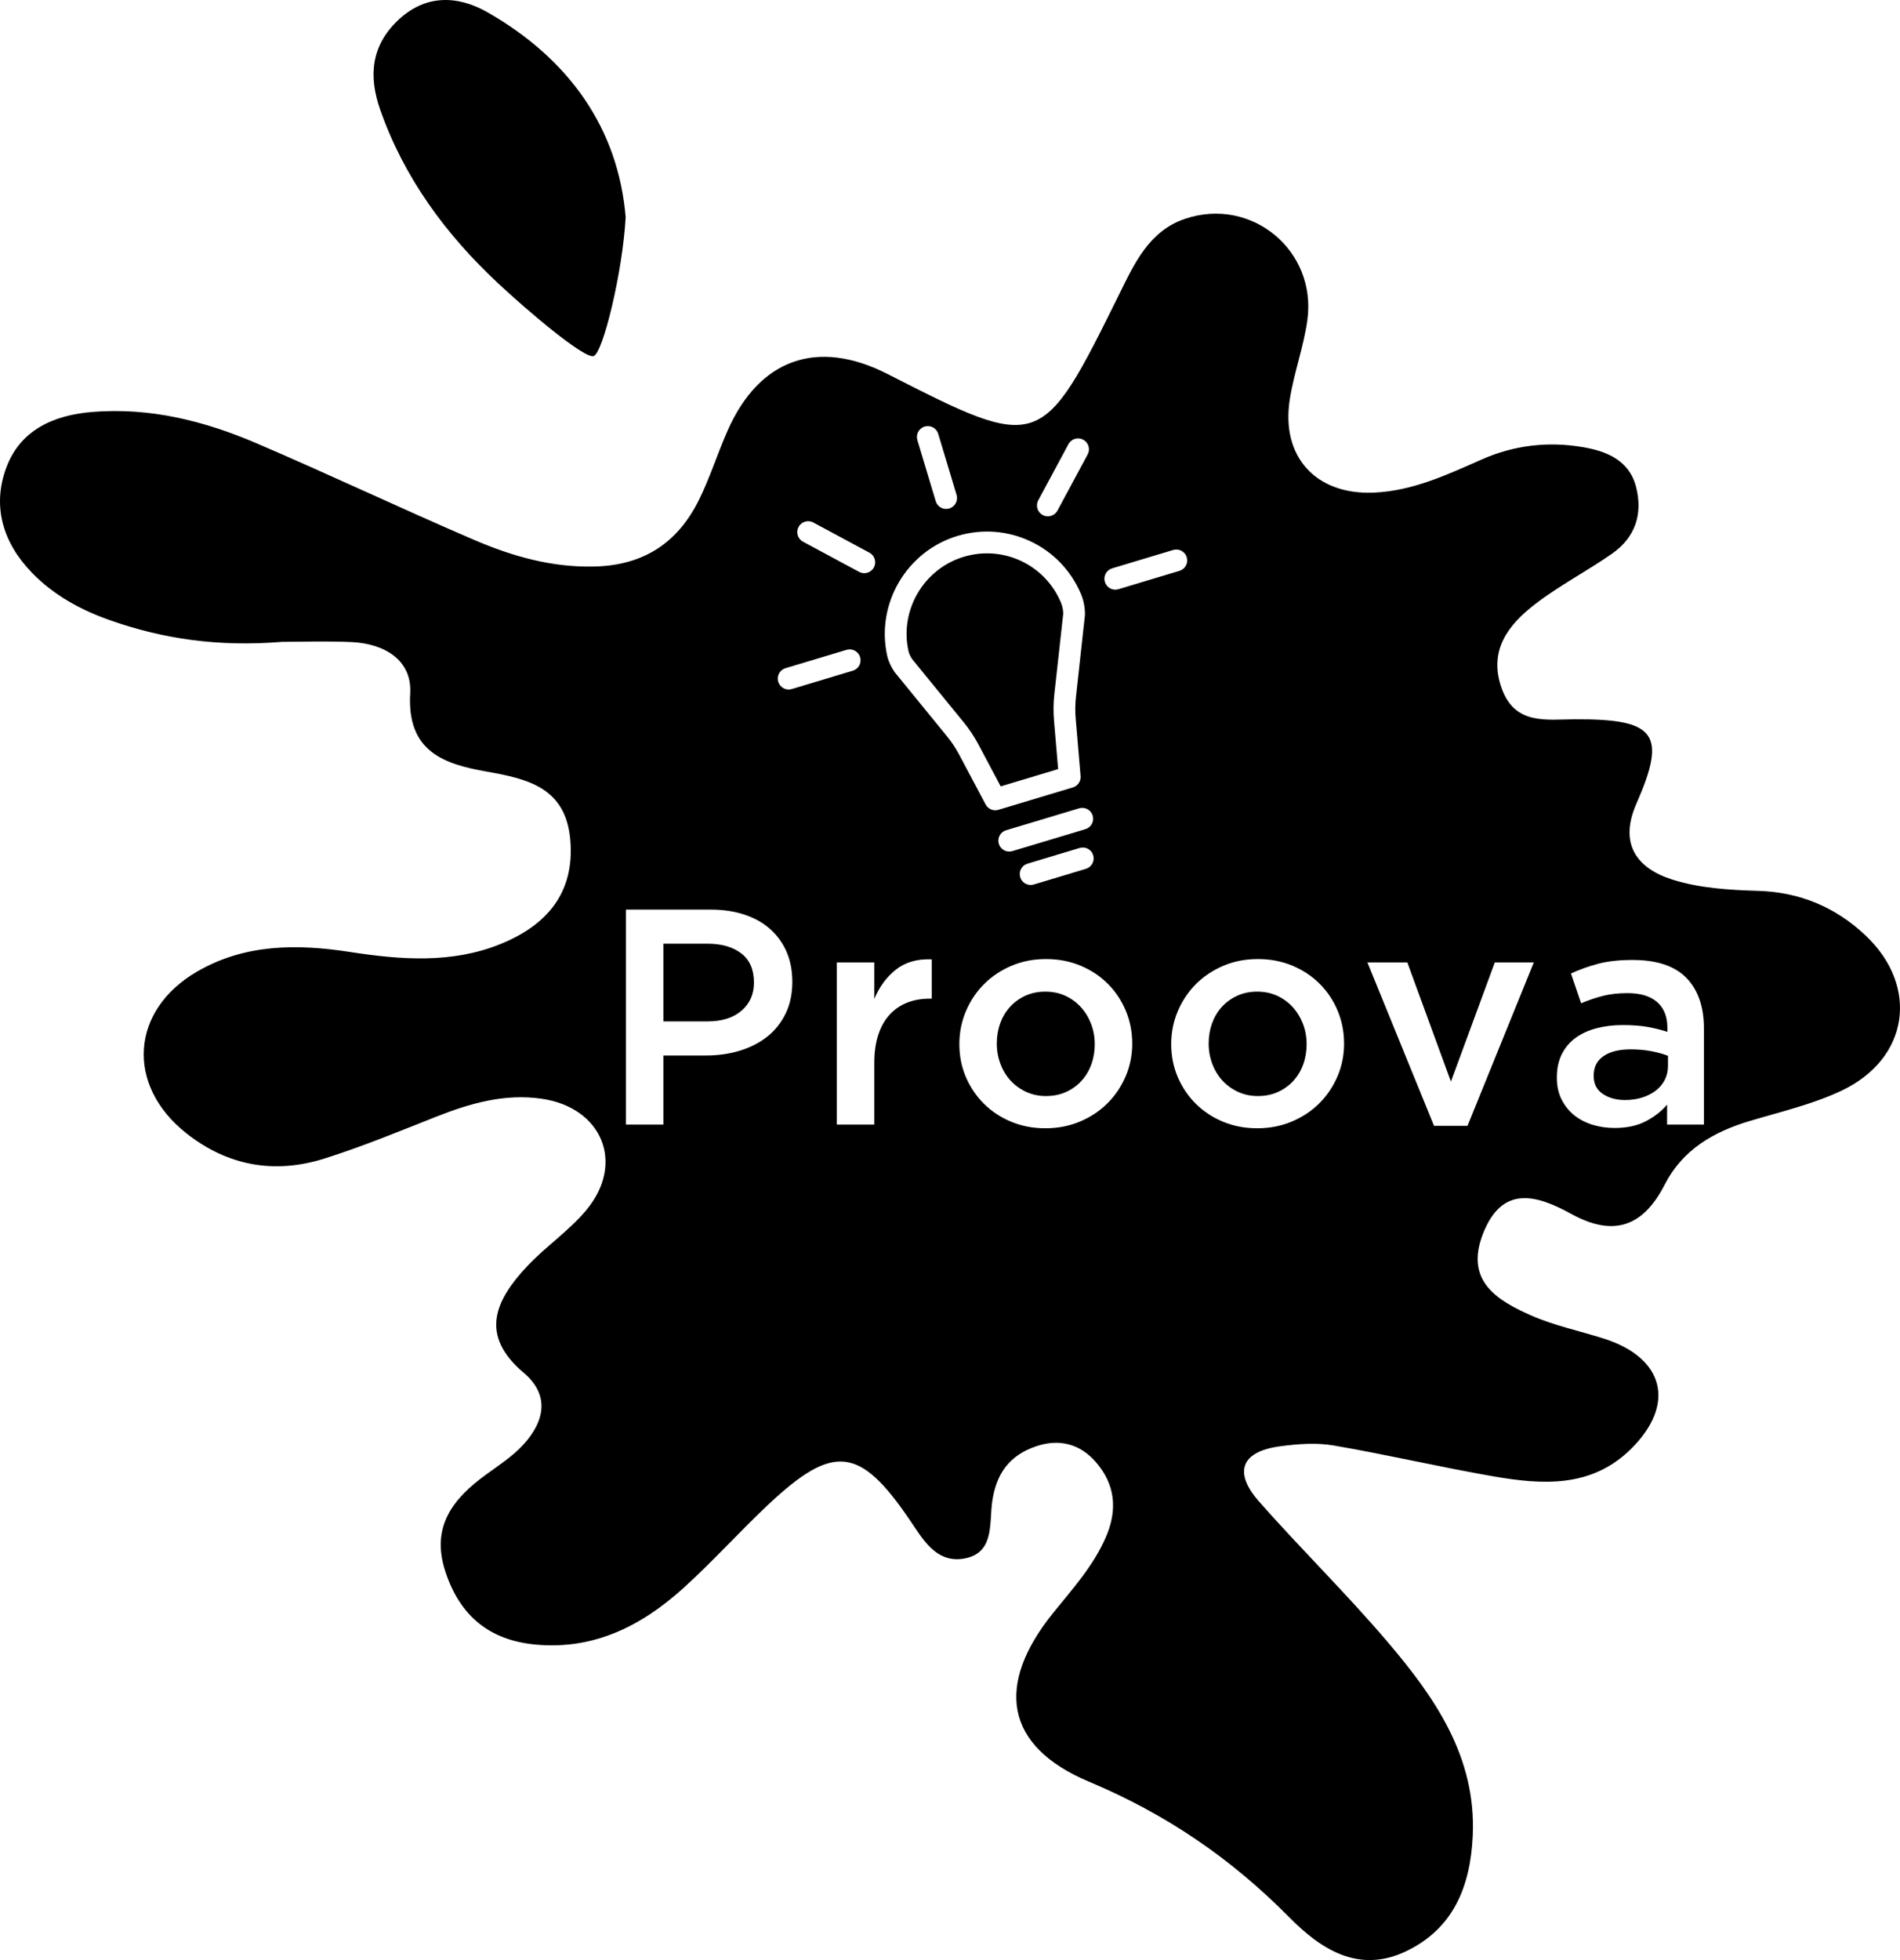
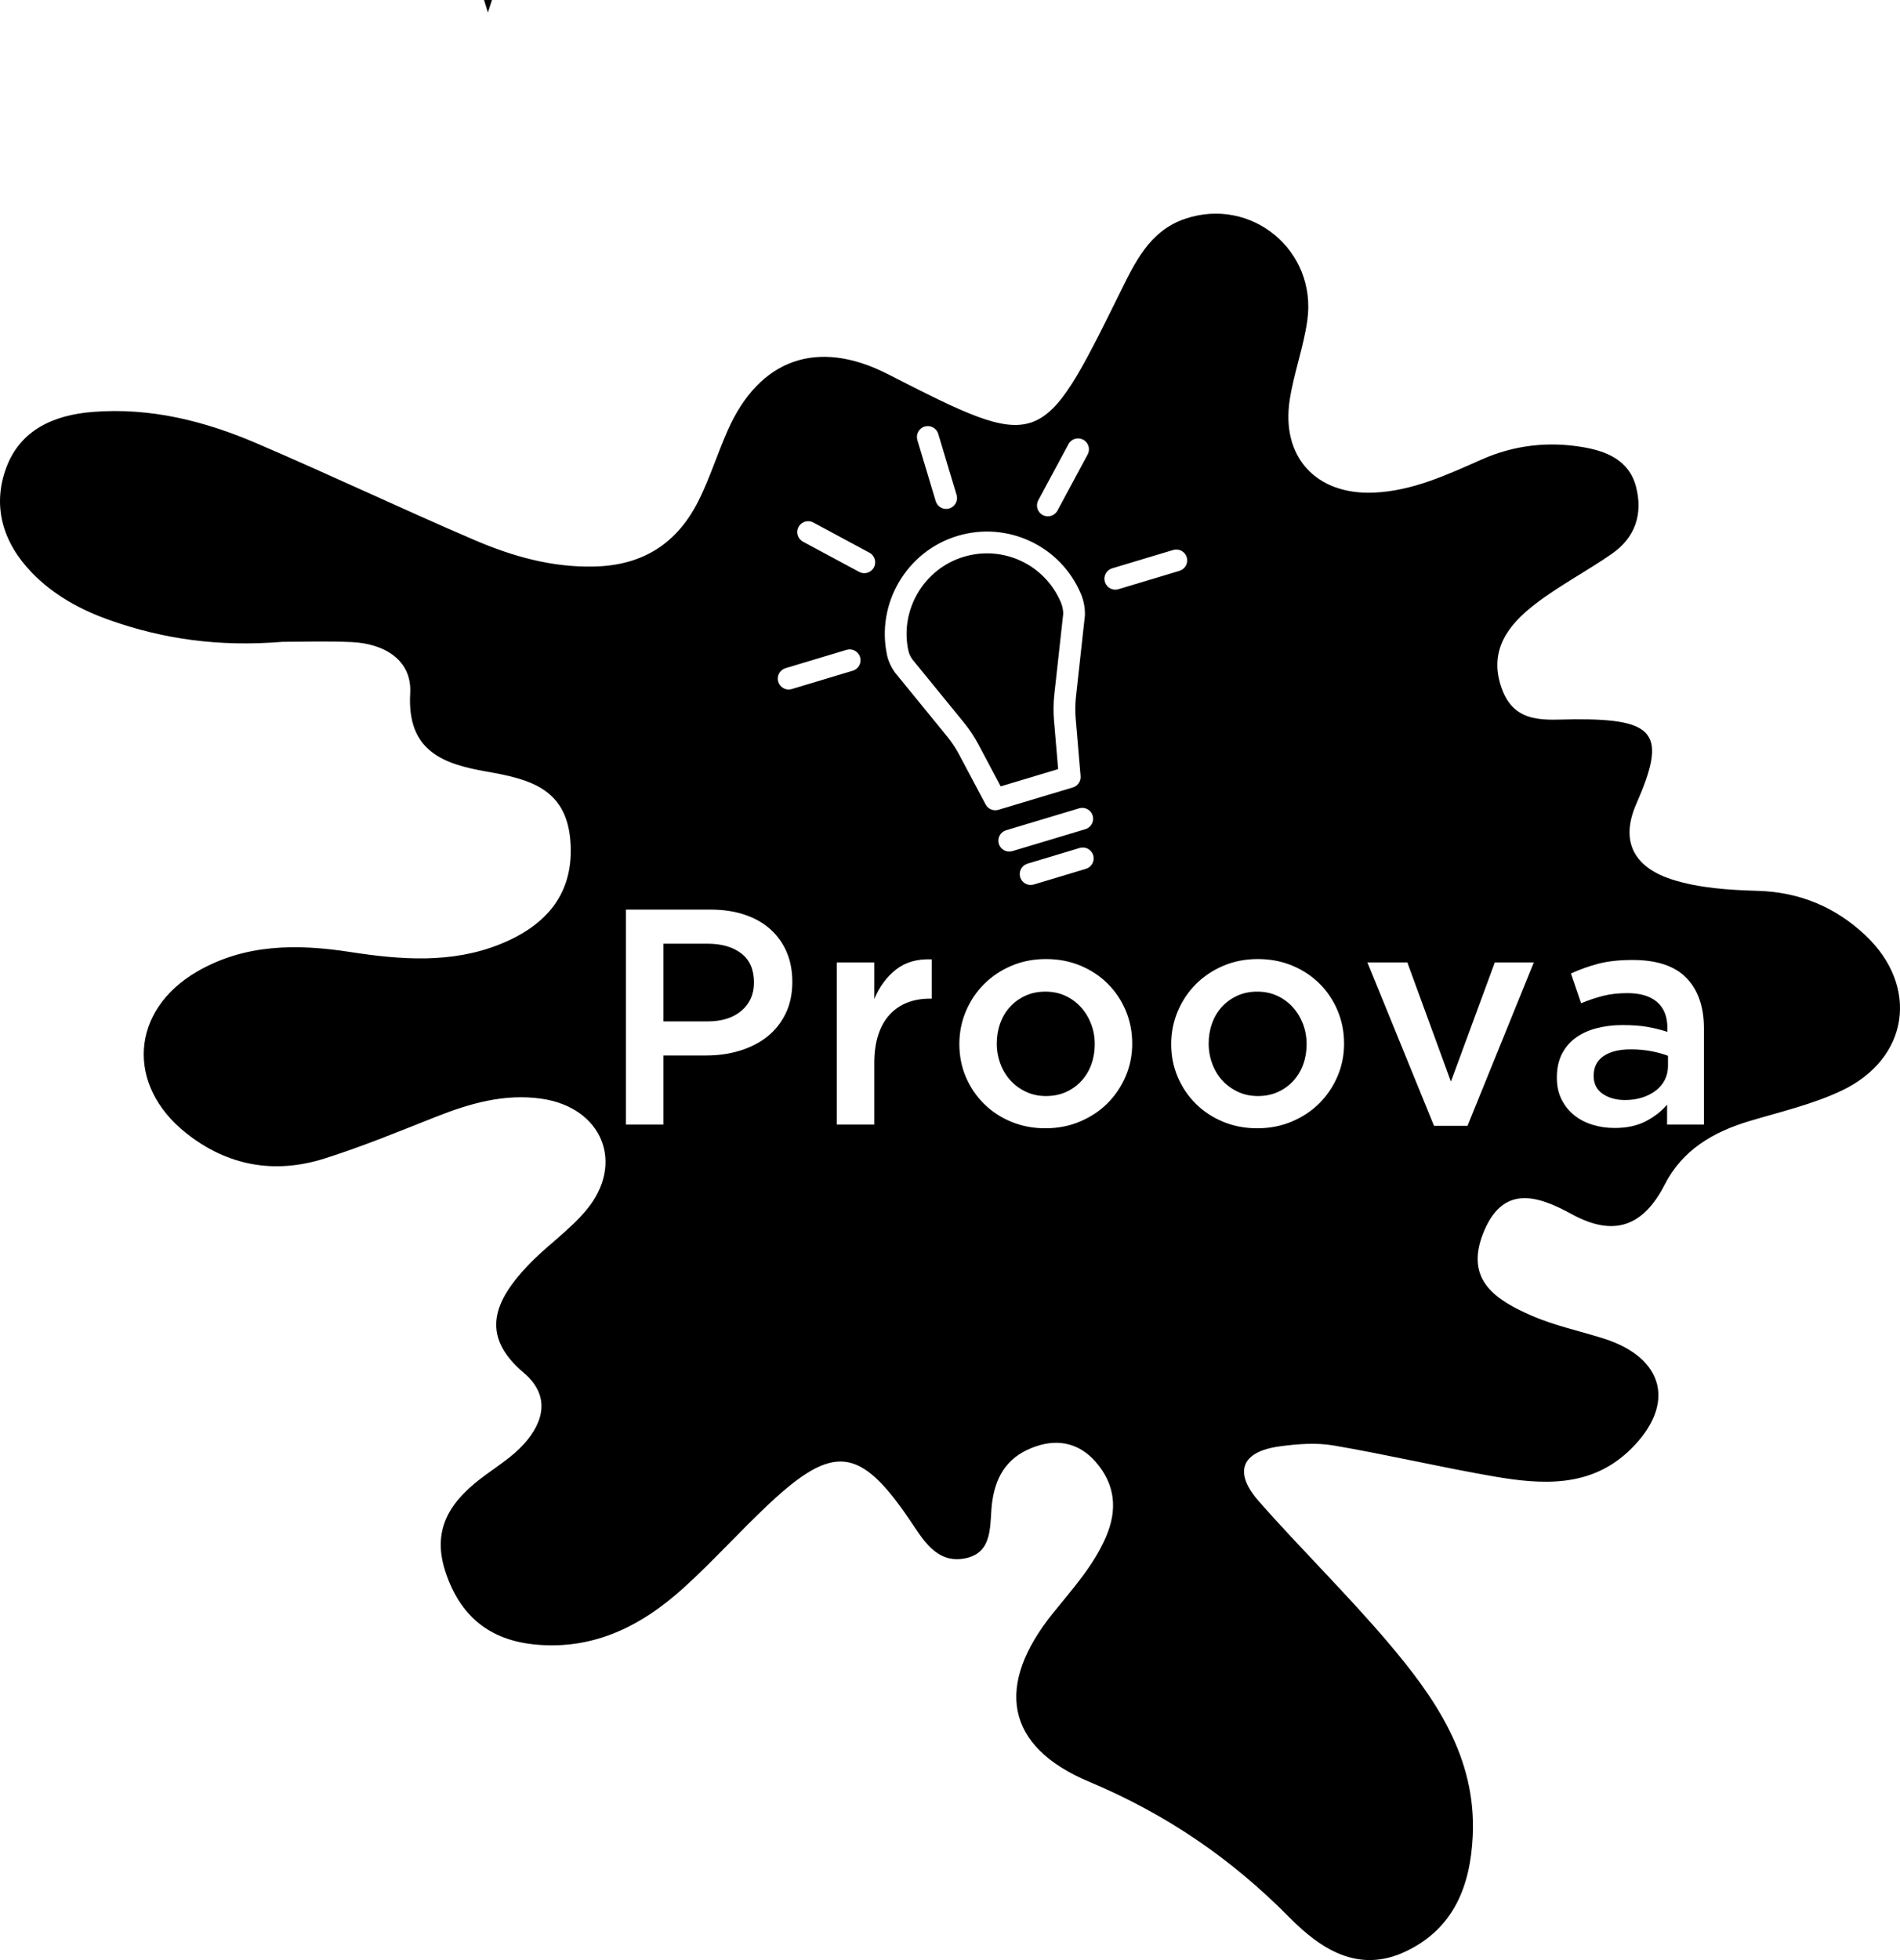
<svg xmlns="http://www.w3.org/2000/svg" id="uuid-75451a69-a624-46e0-80db-e2ce671942dd" data-name="Ebene 2" width="61.544mm" height="63.467mm" viewBox="0 0 174.455 179.908">
  <g id="uuid-01658752-13c4-41d8-94e0-9e0b51bb6684" data-name="Ebene 1">
-     <path d="M25.882,58.915c-5.808,.471-10.884-.257-15.803-1.993-2.685-.947-5.161-2.296-7.171-4.378-2.668-2.762-3.645-6.127-2.322-9.648,1.283-3.416,4.313-4.8,7.921-5.087,5.286-.421,10.246,.824,15.014,2.864,6.708,2.87,13.305,6.002,20.009,8.88,3.513,1.508,7.149,2.55,11.094,2.445,4.486-.119,7.591-2.182,9.528-6.066,1.034-2.072,1.725-4.312,2.666-6.434,2.917-6.579,8.259-8.443,14.68-5.168,14.03,7.157,14.13,7.112,21.265-7.32,1.398-2.829,2.744-5.815,6.055-6.929,6.096-2.052,12.108,2.914,11.22,9.311-.341,2.459-1.235,4.839-1.616,7.296-.812,5.238,2.405,8.741,7.69,8.528,3.575-.144,6.757-1.638,9.944-3.046,2.996-1.324,6.115-1.667,9.274-1.131,2.145,.364,4.253,1.176,4.89,3.647,.646,2.507-.082,4.656-2.216,6.142-2.313,1.61-4.845,2.922-7.071,4.638-2.459,1.896-4.289,4.254-3.05,7.714,1.207,3.372,4.075,2.855,6.703,2.84,7.446-.043,8.492,1.322,5.665,7.748-1.618,3.678,.032,5.916,3.262,6.952,2.485,.797,5.231,.968,7.872,1.045,3.871,.112,7.148,1.496,9.892,4.08,4.98,4.689,4.008,11.336-2.195,14.265-2.674,1.263-5.632,1.942-8.488,2.8-3.309,.994-6.124,2.651-7.74,5.813-1.968,3.853-4.68,4.839-8.554,2.711-3.171-1.742-6.364-2.733-8.138,1.813-1.683,4.31,1.28,6.113,4.456,7.505,2.111,.925,4.415,1.405,6.626,2.105,5.584,1.768,6.659,6.042,2.505,10.141-3.643,3.595-8.157,3.285-12.654,2.505-4.901-.849-9.75-1.995-14.652-2.831-1.6-.273-3.318-.139-4.944,.082-3.62,.492-4.214,2.441-1.897,5.065,3.854,4.367,8.032,8.453,11.805,12.886,4.349,5.109,8.155,10.566,7.817,17.801-.216,4.614-1.749,8.508-6.137,10.599-4.385,2.09-7.869-.252-10.707-3.125-5.333-5.398-11.307-9.474-18.38-12.443-7.757-3.256-8.639-8.88-3.305-15.491,1.773-2.198,3.664-4.274,4.825-6.919,1.131-2.574,.867-4.919-.933-6.966-1.413-1.607-3.289-2.137-5.421-1.424-2.473,.827-3.697,2.501-4.066,5.106-.28,1.979,.232,4.769-2.655,5.221-2.531,.396-3.733-1.821-4.945-3.6-4.544-6.675-6.97-6.98-12.915-1.406-2.671,2.504-5.121,5.247-7.835,7.701-3.815,3.448-8.178,5.683-13.545,5.191-4.274-.392-6.992-2.639-8.322-6.731-1.329-4.09,.69-6.655,3.732-8.866,1.205-.876,2.493-1.709,3.478-2.801,1.904-2.109,2.41-4.509-.011-6.554-4.114-3.474-2.595-6.669,.315-9.77,1.702-1.814,3.833-3.245,5.421-5.141,3.602-4.301,1.481-9.442-4.105-10.242-3.405-.488-6.575,.431-9.704,1.668-3.392,1.342-6.775,2.74-10.25,3.833-4.578,1.44-8.9,.659-12.691-2.359-5.54-4.412-5.083-11.263,1.022-14.808,4.401-2.555,9.19-2.554,14.06-1.8,4.641,.718,9.331,1.079,13.789-.725,4.183-1.692,6.844-4.624,6.423-9.559-.406-4.763-3.832-5.599-7.65-6.269-3.935-.69-7.359-1.817-7.051-7.19,.176-3.064-2.38-4.568-5.384-4.703-2.325-.105-4.658-.021-6.397-.021Zm46.867,31.199c0-1.015-.174-1.926-.521-2.735-.348-.808-.846-1.503-1.494-2.086s-1.438-1.029-2.368-1.339-1.969-.465-3.115-.465h-7.781v19.734h3.439v-6.343h3.928c1.092,0,2.119-.146,3.081-.438,.96-.291,1.799-.719,2.515-1.282,.716-.564,1.281-1.27,1.695-2.115,.415-.846,.622-1.823,.622-2.932Zm-3.524,.07c0,1.076-.382,1.939-1.146,2.59-.764,.651-1.806,.977-3.125,.977h-4.045v-7.132h4.045c1.301,0,2.338,.297,3.112,.892,.773,.594,1.16,1.486,1.16,2.674Zm11.051,7.372c0-.977,.122-1.837,.367-2.579,.244-.742,.592-1.358,1.043-1.847s.987-.855,1.607-1.1c.62-.244,1.306-.366,2.058-.366h.197v-3.609c-1.316-.056-2.406,.254-3.271,.931-.865,.676-1.532,1.579-2.001,2.706v-3.354h-3.439v14.885h3.439v-5.667Zm23.682-1.775c0-1.071-.197-2.077-.592-3.017-.395-.939-.944-1.762-1.649-2.467-.705-.705-1.542-1.259-2.509-1.663-.968-.404-2.025-.606-3.171-.606s-2.204,.207-3.172,.621c-.968,.414-1.804,.973-2.509,1.677s-1.26,1.532-1.664,2.481c-.404,.949-.606,1.959-.606,3.03s.197,2.072,.592,3.003,.944,1.748,1.649,2.452c.705,.705,1.541,1.26,2.509,1.664,.968,.403,2.016,.605,3.144,.605,1.146,0,2.208-.207,3.186-.62,.977-.413,1.818-.973,2.523-1.677,.705-.705,1.259-1.527,1.664-2.467,.404-.94,.606-1.945,.606-3.017Zm-3.439,.056c0,.658-.103,1.273-.309,1.847-.205,.574-.504,1.076-.896,1.509-.392,.433-.864,.775-1.415,1.028-.551,.254-1.172,.381-1.863,.381-.654,0-1.256-.127-1.808-.381-.551-.253-1.027-.596-1.429-1.028-.402-.433-.715-.944-.938-1.537-.224-.592-.336-1.216-.336-1.874s.103-1.273,.308-1.847c.206-.573,.504-1.076,.896-1.508s.864-.775,1.415-1.029c.551-.254,1.163-.38,1.835-.38s1.284,.126,1.835,.38c.551,.254,1.027,.602,1.429,1.043,.402,.442,.714,.954,.939,1.537,.224,.583,.336,1.203,.336,1.86Zm22.892-.056c0-1.071-.197-2.077-.592-3.017-.395-.939-.944-1.762-1.649-2.467-.705-.705-1.542-1.259-2.509-1.663-.968-.404-2.025-.606-3.171-.606s-2.204,.207-3.172,.621c-.968,.414-1.804,.973-2.509,1.677s-1.26,1.532-1.664,2.481c-.404,.949-.606,1.959-.606,3.03s.197,2.072,.592,3.003,.944,1.748,1.649,2.452c.705,.705,1.541,1.26,2.509,1.664,.968,.403,2.016,.605,3.144,.605,1.146,0,2.208-.207,3.186-.62,.977-.413,1.818-.973,2.523-1.677,.705-.705,1.259-1.527,1.664-2.467,.404-.94,.606-1.945,.606-3.017Zm-3.439,.056c0,.658-.103,1.273-.309,1.847-.205,.574-.504,1.076-.896,1.509-.392,.433-.864,.775-1.415,1.028-.551,.254-1.172,.381-1.863,.381-.654,0-1.256-.127-1.808-.381-.551-.253-1.027-.596-1.429-1.028-.402-.433-.715-.944-.938-1.537-.224-.592-.336-1.216-.336-1.874s.103-1.273,.308-1.847c.206-.573,.504-1.076,.896-1.508s.864-.775,1.415-1.029c.551-.254,1.163-.38,1.835-.38s1.284,.126,1.835,.38c.551,.254,1.027,.602,1.429,1.043,.402,.442,.714,.954,.939,1.537,.224,.583,.336,1.203,.336,1.86Zm13.25,3.439l-4.003-10.938h-3.665l6.117,14.998h3.074l6.087-14.998h-3.58l-4.031,10.938Zm23.23,3.947v-8.824c0-1.992-.536-3.538-1.607-4.638-1.071-1.099-2.716-1.649-4.934-1.649-1.222,0-2.265,.113-3.129,.338-.865,.225-1.711,.526-2.537,.902l.93,2.735c.677-.282,1.344-.508,2.002-.677s1.41-.254,2.256-.254c1.184,0,2.09,.273,2.72,.818,.63,.545,.945,1.334,.945,2.368v.367c-.583-.188-1.189-.339-1.819-.451-.63-.113-1.396-.17-2.297-.17-.865,0-1.669,.1-2.411,.297s-1.381,.493-1.917,.888c-.535,.395-.954,.893-1.254,1.494-.301,.602-.451,1.307-.451,2.114v.057c0,.752,.146,1.414,.437,1.987s.677,1.053,1.156,1.438c.479,.385,1.038,.676,1.678,.873,.639,.198,1.314,.297,2.029,.297,1.128,0,2.086-.207,2.876-.621,.789-.413,1.438-.92,1.945-1.521v1.832h3.383Zm-3.299-5.385c0,.47-.099,.897-.296,1.283-.197,.385-.475,.714-.832,.986-.356,.272-.774,.484-1.254,.635s-1.001,.225-1.564,.225c-.809,0-1.49-.188-2.044-.563-.555-.376-.832-.921-.832-1.635v-.057c0-.771,.301-1.362,.902-1.776,.602-.413,1.438-.62,2.509-.62,.658,0,1.283,.057,1.875,.169,.592,.113,1.104,.254,1.536,.423v.931Zm-52.775-19.336c-.159-.529-.717-.829-1.245-.67l-4.789,1.439c-.529,.159-.829,.717-.67,1.245s.717,.829,1.245,.67l4.789-1.439c.529-.159,.829-.717,.67-1.245Zm-.049-3.64c-.159-.529-.717-.829-1.245-.67l-6.704,2.014c-.529,.159-.829,.717-.67,1.245s.717,.829,1.245,.67l6.704-2.014c.529-.159,.829-.717,.67-1.245Zm-1.112-3.628l-.448-5.269c-.057-.672-.049-1.353,.026-2.023l.822-7.47c.018-.674-.114-1.361-.381-1.989-1.872-4.394-6.738-6.67-11.318-5.294-4.67,1.403-7.508,6.228-6.461,10.985,.111,.503,.337,1.006,.674,1.496,.015,.022,.032,.045,.049,.066l4.767,5.84c.429,.526,.808,1.096,1.126,1.696l2.427,4.569c.224,.421,.714,.626,1.171,.488l6.837-2.054c.453-.136,.749-.571,.709-1.042Zm-9.377-2.9c-.38-.715-.832-1.395-1.343-2.022l-4.739-5.807c-.177-.265-.295-.521-.347-.76-.824-3.741,1.409-7.536,5.083-8.64,3.604-1.083,7.431,.707,8.903,4.162,.155,.365,.232,.763,.227,1.069l-.817,7.386c-.088,.799-.099,1.611-.03,2.412l.379,4.46-5.274,1.584-2.042-3.845Zm-10.867-8.017c-.159-.529-.717-.829-1.245-.67l-5.605,1.684c-.529,.159-.829,.717-.67,1.245s.717,.829,1.245,.67l5.605-1.684c.529-.159,.829-.717,.67-1.245Zm29.992-9.165c-.159-.529-.717-.829-1.245-.67l-5.604,1.684c-.529,.159-.829,.717-.67,1.245s.717,.829,1.245,.67l5.604-1.684c.529-.159,.829-.717,.67-1.245Zm-21.134-5.726l-1.684-5.604c-.159-.529-.717-.829-1.245-.67s-.829,.717-.67,1.245l1.684,5.604c.159,.529,.717,.829,1.245,.67s.829-.717,.67-1.245Zm9.264,1.44l2.772-5.153c.262-.486,.08-1.093-.407-1.354s-1.093-.08-1.354,.407l-2.772,5.153c-.262,.486-.08,1.093,.407,1.354,.243,.131,.516,.151,.761,.077s.462-.241,.593-.484Zm-16.856,5.219c.262-.486,.08-1.093-.407-1.354l-5.154-2.772c-.486-.262-1.093-.08-1.354,.407s-.08,1.093,.407,1.354l5.154,2.772c.243,.131,.516,.151,.761,.077s.462-.241,.593-.484ZM44.796,1.146c-2.795-1.602-5.762-1.67-8.273,.734-2.419,2.316-2.716,5.059-1.608,8.209,2.203,6.263,6.022,11.424,10.776,15.874,2.824,2.643,7.965,6.986,8.815,6.719s2.666-7.695,2.941-12.749c-.678-8.091-5.131-14.476-12.651-18.786Z" />
+     <path d="M25.882,58.915c-5.808,.471-10.884-.257-15.803-1.993-2.685-.947-5.161-2.296-7.171-4.378-2.668-2.762-3.645-6.127-2.322-9.648,1.283-3.416,4.313-4.8,7.921-5.087,5.286-.421,10.246,.824,15.014,2.864,6.708,2.87,13.305,6.002,20.009,8.88,3.513,1.508,7.149,2.55,11.094,2.445,4.486-.119,7.591-2.182,9.528-6.066,1.034-2.072,1.725-4.312,2.666-6.434,2.917-6.579,8.259-8.443,14.68-5.168,14.03,7.157,14.13,7.112,21.265-7.32,1.398-2.829,2.744-5.815,6.055-6.929,6.096-2.052,12.108,2.914,11.22,9.311-.341,2.459-1.235,4.839-1.616,7.296-.812,5.238,2.405,8.741,7.69,8.528,3.575-.144,6.757-1.638,9.944-3.046,2.996-1.324,6.115-1.667,9.274-1.131,2.145,.364,4.253,1.176,4.89,3.647,.646,2.507-.082,4.656-2.216,6.142-2.313,1.61-4.845,2.922-7.071,4.638-2.459,1.896-4.289,4.254-3.05,7.714,1.207,3.372,4.075,2.855,6.703,2.84,7.446-.043,8.492,1.322,5.665,7.748-1.618,3.678,.032,5.916,3.262,6.952,2.485,.797,5.231,.968,7.872,1.045,3.871,.112,7.148,1.496,9.892,4.08,4.98,4.689,4.008,11.336-2.195,14.265-2.674,1.263-5.632,1.942-8.488,2.8-3.309,.994-6.124,2.651-7.74,5.813-1.968,3.853-4.68,4.839-8.554,2.711-3.171-1.742-6.364-2.733-8.138,1.813-1.683,4.31,1.28,6.113,4.456,7.505,2.111,.925,4.415,1.405,6.626,2.105,5.584,1.768,6.659,6.042,2.505,10.141-3.643,3.595-8.157,3.285-12.654,2.505-4.901-.849-9.75-1.995-14.652-2.831-1.6-.273-3.318-.139-4.944,.082-3.62,.492-4.214,2.441-1.897,5.065,3.854,4.367,8.032,8.453,11.805,12.886,4.349,5.109,8.155,10.566,7.817,17.801-.216,4.614-1.749,8.508-6.137,10.599-4.385,2.09-7.869-.252-10.707-3.125-5.333-5.398-11.307-9.474-18.38-12.443-7.757-3.256-8.639-8.88-3.305-15.491,1.773-2.198,3.664-4.274,4.825-6.919,1.131-2.574,.867-4.919-.933-6.966-1.413-1.607-3.289-2.137-5.421-1.424-2.473,.827-3.697,2.501-4.066,5.106-.28,1.979,.232,4.769-2.655,5.221-2.531,.396-3.733-1.821-4.945-3.6-4.544-6.675-6.97-6.98-12.915-1.406-2.671,2.504-5.121,5.247-7.835,7.701-3.815,3.448-8.178,5.683-13.545,5.191-4.274-.392-6.992-2.639-8.322-6.731-1.329-4.09,.69-6.655,3.732-8.866,1.205-.876,2.493-1.709,3.478-2.801,1.904-2.109,2.41-4.509-.011-6.554-4.114-3.474-2.595-6.669,.315-9.77,1.702-1.814,3.833-3.245,5.421-5.141,3.602-4.301,1.481-9.442-4.105-10.242-3.405-.488-6.575,.431-9.704,1.668-3.392,1.342-6.775,2.74-10.25,3.833-4.578,1.44-8.9,.659-12.691-2.359-5.54-4.412-5.083-11.263,1.022-14.808,4.401-2.555,9.19-2.554,14.06-1.8,4.641,.718,9.331,1.079,13.789-.725,4.183-1.692,6.844-4.624,6.423-9.559-.406-4.763-3.832-5.599-7.65-6.269-3.935-.69-7.359-1.817-7.051-7.19,.176-3.064-2.38-4.568-5.384-4.703-2.325-.105-4.658-.021-6.397-.021Zm46.867,31.199c0-1.015-.174-1.926-.521-2.735-.348-.808-.846-1.503-1.494-2.086s-1.438-1.029-2.368-1.339-1.969-.465-3.115-.465h-7.781v19.734h3.439v-6.343h3.928c1.092,0,2.119-.146,3.081-.438,.96-.291,1.799-.719,2.515-1.282,.716-.564,1.281-1.27,1.695-2.115,.415-.846,.622-1.823,.622-2.932Zm-3.524,.07c0,1.076-.382,1.939-1.146,2.59-.764,.651-1.806,.977-3.125,.977h-4.045v-7.132h4.045c1.301,0,2.338,.297,3.112,.892,.773,.594,1.16,1.486,1.16,2.674Zm11.051,7.372c0-.977,.122-1.837,.367-2.579,.244-.742,.592-1.358,1.043-1.847s.987-.855,1.607-1.1c.62-.244,1.306-.366,2.058-.366h.197v-3.609c-1.316-.056-2.406,.254-3.271,.931-.865,.676-1.532,1.579-2.001,2.706v-3.354h-3.439v14.885h3.439v-5.667Zm23.682-1.775c0-1.071-.197-2.077-.592-3.017-.395-.939-.944-1.762-1.649-2.467-.705-.705-1.542-1.259-2.509-1.663-.968-.404-2.025-.606-3.171-.606s-2.204,.207-3.172,.621c-.968,.414-1.804,.973-2.509,1.677s-1.26,1.532-1.664,2.481c-.404,.949-.606,1.959-.606,3.03s.197,2.072,.592,3.003,.944,1.748,1.649,2.452c.705,.705,1.541,1.26,2.509,1.664,.968,.403,2.016,.605,3.144,.605,1.146,0,2.208-.207,3.186-.62,.977-.413,1.818-.973,2.523-1.677,.705-.705,1.259-1.527,1.664-2.467,.404-.94,.606-1.945,.606-3.017Zm-3.439,.056c0,.658-.103,1.273-.309,1.847-.205,.574-.504,1.076-.896,1.509-.392,.433-.864,.775-1.415,1.028-.551,.254-1.172,.381-1.863,.381-.654,0-1.256-.127-1.808-.381-.551-.253-1.027-.596-1.429-1.028-.402-.433-.715-.944-.938-1.537-.224-.592-.336-1.216-.336-1.874s.103-1.273,.308-1.847c.206-.573,.504-1.076,.896-1.508s.864-.775,1.415-1.029c.551-.254,1.163-.38,1.835-.38s1.284,.126,1.835,.38c.551,.254,1.027,.602,1.429,1.043,.402,.442,.714,.954,.939,1.537,.224,.583,.336,1.203,.336,1.86Zm22.892-.056c0-1.071-.197-2.077-.592-3.017-.395-.939-.944-1.762-1.649-2.467-.705-.705-1.542-1.259-2.509-1.663-.968-.404-2.025-.606-3.171-.606s-2.204,.207-3.172,.621c-.968,.414-1.804,.973-2.509,1.677s-1.26,1.532-1.664,2.481c-.404,.949-.606,1.959-.606,3.03s.197,2.072,.592,3.003,.944,1.748,1.649,2.452c.705,.705,1.541,1.26,2.509,1.664,.968,.403,2.016,.605,3.144,.605,1.146,0,2.208-.207,3.186-.62,.977-.413,1.818-.973,2.523-1.677,.705-.705,1.259-1.527,1.664-2.467,.404-.94,.606-1.945,.606-3.017Zm-3.439,.056c0,.658-.103,1.273-.309,1.847-.205,.574-.504,1.076-.896,1.509-.392,.433-.864,.775-1.415,1.028-.551,.254-1.172,.381-1.863,.381-.654,0-1.256-.127-1.808-.381-.551-.253-1.027-.596-1.429-1.028-.402-.433-.715-.944-.938-1.537-.224-.592-.336-1.216-.336-1.874s.103-1.273,.308-1.847c.206-.573,.504-1.076,.896-1.508s.864-.775,1.415-1.029c.551-.254,1.163-.38,1.835-.38s1.284,.126,1.835,.38c.551,.254,1.027,.602,1.429,1.043,.402,.442,.714,.954,.939,1.537,.224,.583,.336,1.203,.336,1.86Zm13.25,3.439l-4.003-10.938h-3.665l6.117,14.998h3.074l6.087-14.998h-3.58l-4.031,10.938Zm23.23,3.947v-8.824c0-1.992-.536-3.538-1.607-4.638-1.071-1.099-2.716-1.649-4.934-1.649-1.222,0-2.265,.113-3.129,.338-.865,.225-1.711,.526-2.537,.902l.93,2.735c.677-.282,1.344-.508,2.002-.677s1.41-.254,2.256-.254c1.184,0,2.09,.273,2.72,.818,.63,.545,.945,1.334,.945,2.368v.367c-.583-.188-1.189-.339-1.819-.451-.63-.113-1.396-.17-2.297-.17-.865,0-1.669,.1-2.411,.297s-1.381,.493-1.917,.888c-.535,.395-.954,.893-1.254,1.494-.301,.602-.451,1.307-.451,2.114v.057c0,.752,.146,1.414,.437,1.987s.677,1.053,1.156,1.438c.479,.385,1.038,.676,1.678,.873,.639,.198,1.314,.297,2.029,.297,1.128,0,2.086-.207,2.876-.621,.789-.413,1.438-.92,1.945-1.521v1.832h3.383Zm-3.299-5.385c0,.47-.099,.897-.296,1.283-.197,.385-.475,.714-.832,.986-.356,.272-.774,.484-1.254,.635s-1.001,.225-1.564,.225c-.809,0-1.49-.188-2.044-.563-.555-.376-.832-.921-.832-1.635v-.057c0-.771,.301-1.362,.902-1.776,.602-.413,1.438-.62,2.509-.62,.658,0,1.283,.057,1.875,.169,.592,.113,1.104,.254,1.536,.423v.931Zm-52.775-19.336c-.159-.529-.717-.829-1.245-.67l-4.789,1.439c-.529,.159-.829,.717-.67,1.245s.717,.829,1.245,.67l4.789-1.439c.529-.159,.829-.717,.67-1.245Zm-.049-3.64c-.159-.529-.717-.829-1.245-.67l-6.704,2.014c-.529,.159-.829,.717-.67,1.245s.717,.829,1.245,.67l6.704-2.014c.529-.159,.829-.717,.67-1.245Zm-1.112-3.628l-.448-5.269c-.057-.672-.049-1.353,.026-2.023l.822-7.47c.018-.674-.114-1.361-.381-1.989-1.872-4.394-6.738-6.67-11.318-5.294-4.67,1.403-7.508,6.228-6.461,10.985,.111,.503,.337,1.006,.674,1.496,.015,.022,.032,.045,.049,.066l4.767,5.84c.429,.526,.808,1.096,1.126,1.696l2.427,4.569c.224,.421,.714,.626,1.171,.488l6.837-2.054c.453-.136,.749-.571,.709-1.042Zm-9.377-2.9c-.38-.715-.832-1.395-1.343-2.022l-4.739-5.807c-.177-.265-.295-.521-.347-.76-.824-3.741,1.409-7.536,5.083-8.64,3.604-1.083,7.431,.707,8.903,4.162,.155,.365,.232,.763,.227,1.069l-.817,7.386c-.088,.799-.099,1.611-.03,2.412l.379,4.46-5.274,1.584-2.042-3.845Zm-10.867-8.017c-.159-.529-.717-.829-1.245-.67l-5.605,1.684c-.529,.159-.829,.717-.67,1.245s.717,.829,1.245,.67l5.605-1.684c.529-.159,.829-.717,.67-1.245Zm29.992-9.165c-.159-.529-.717-.829-1.245-.67l-5.604,1.684c-.529,.159-.829,.717-.67,1.245s.717,.829,1.245,.67l5.604-1.684c.529-.159,.829-.717,.67-1.245Zm-21.134-5.726l-1.684-5.604c-.159-.529-.717-.829-1.245-.67s-.829,.717-.67,1.245l1.684,5.604c.159,.529,.717,.829,1.245,.67s.829-.717,.67-1.245Zm9.264,1.44l2.772-5.153c.262-.486,.08-1.093-.407-1.354s-1.093-.08-1.354,.407l-2.772,5.153c-.262,.486-.08,1.093,.407,1.354,.243,.131,.516,.151,.761,.077s.462-.241,.593-.484Zm-16.856,5.219c.262-.486,.08-1.093-.407-1.354l-5.154-2.772c-.486-.262-1.093-.08-1.354,.407s-.08,1.093,.407,1.354l5.154,2.772c.243,.131,.516,.151,.761,.077s.462-.241,.593-.484ZM44.796,1.146s2.666-7.695,2.941-12.749c-.678-8.091-5.131-14.476-12.651-18.786Z" />
  </g>
</svg>